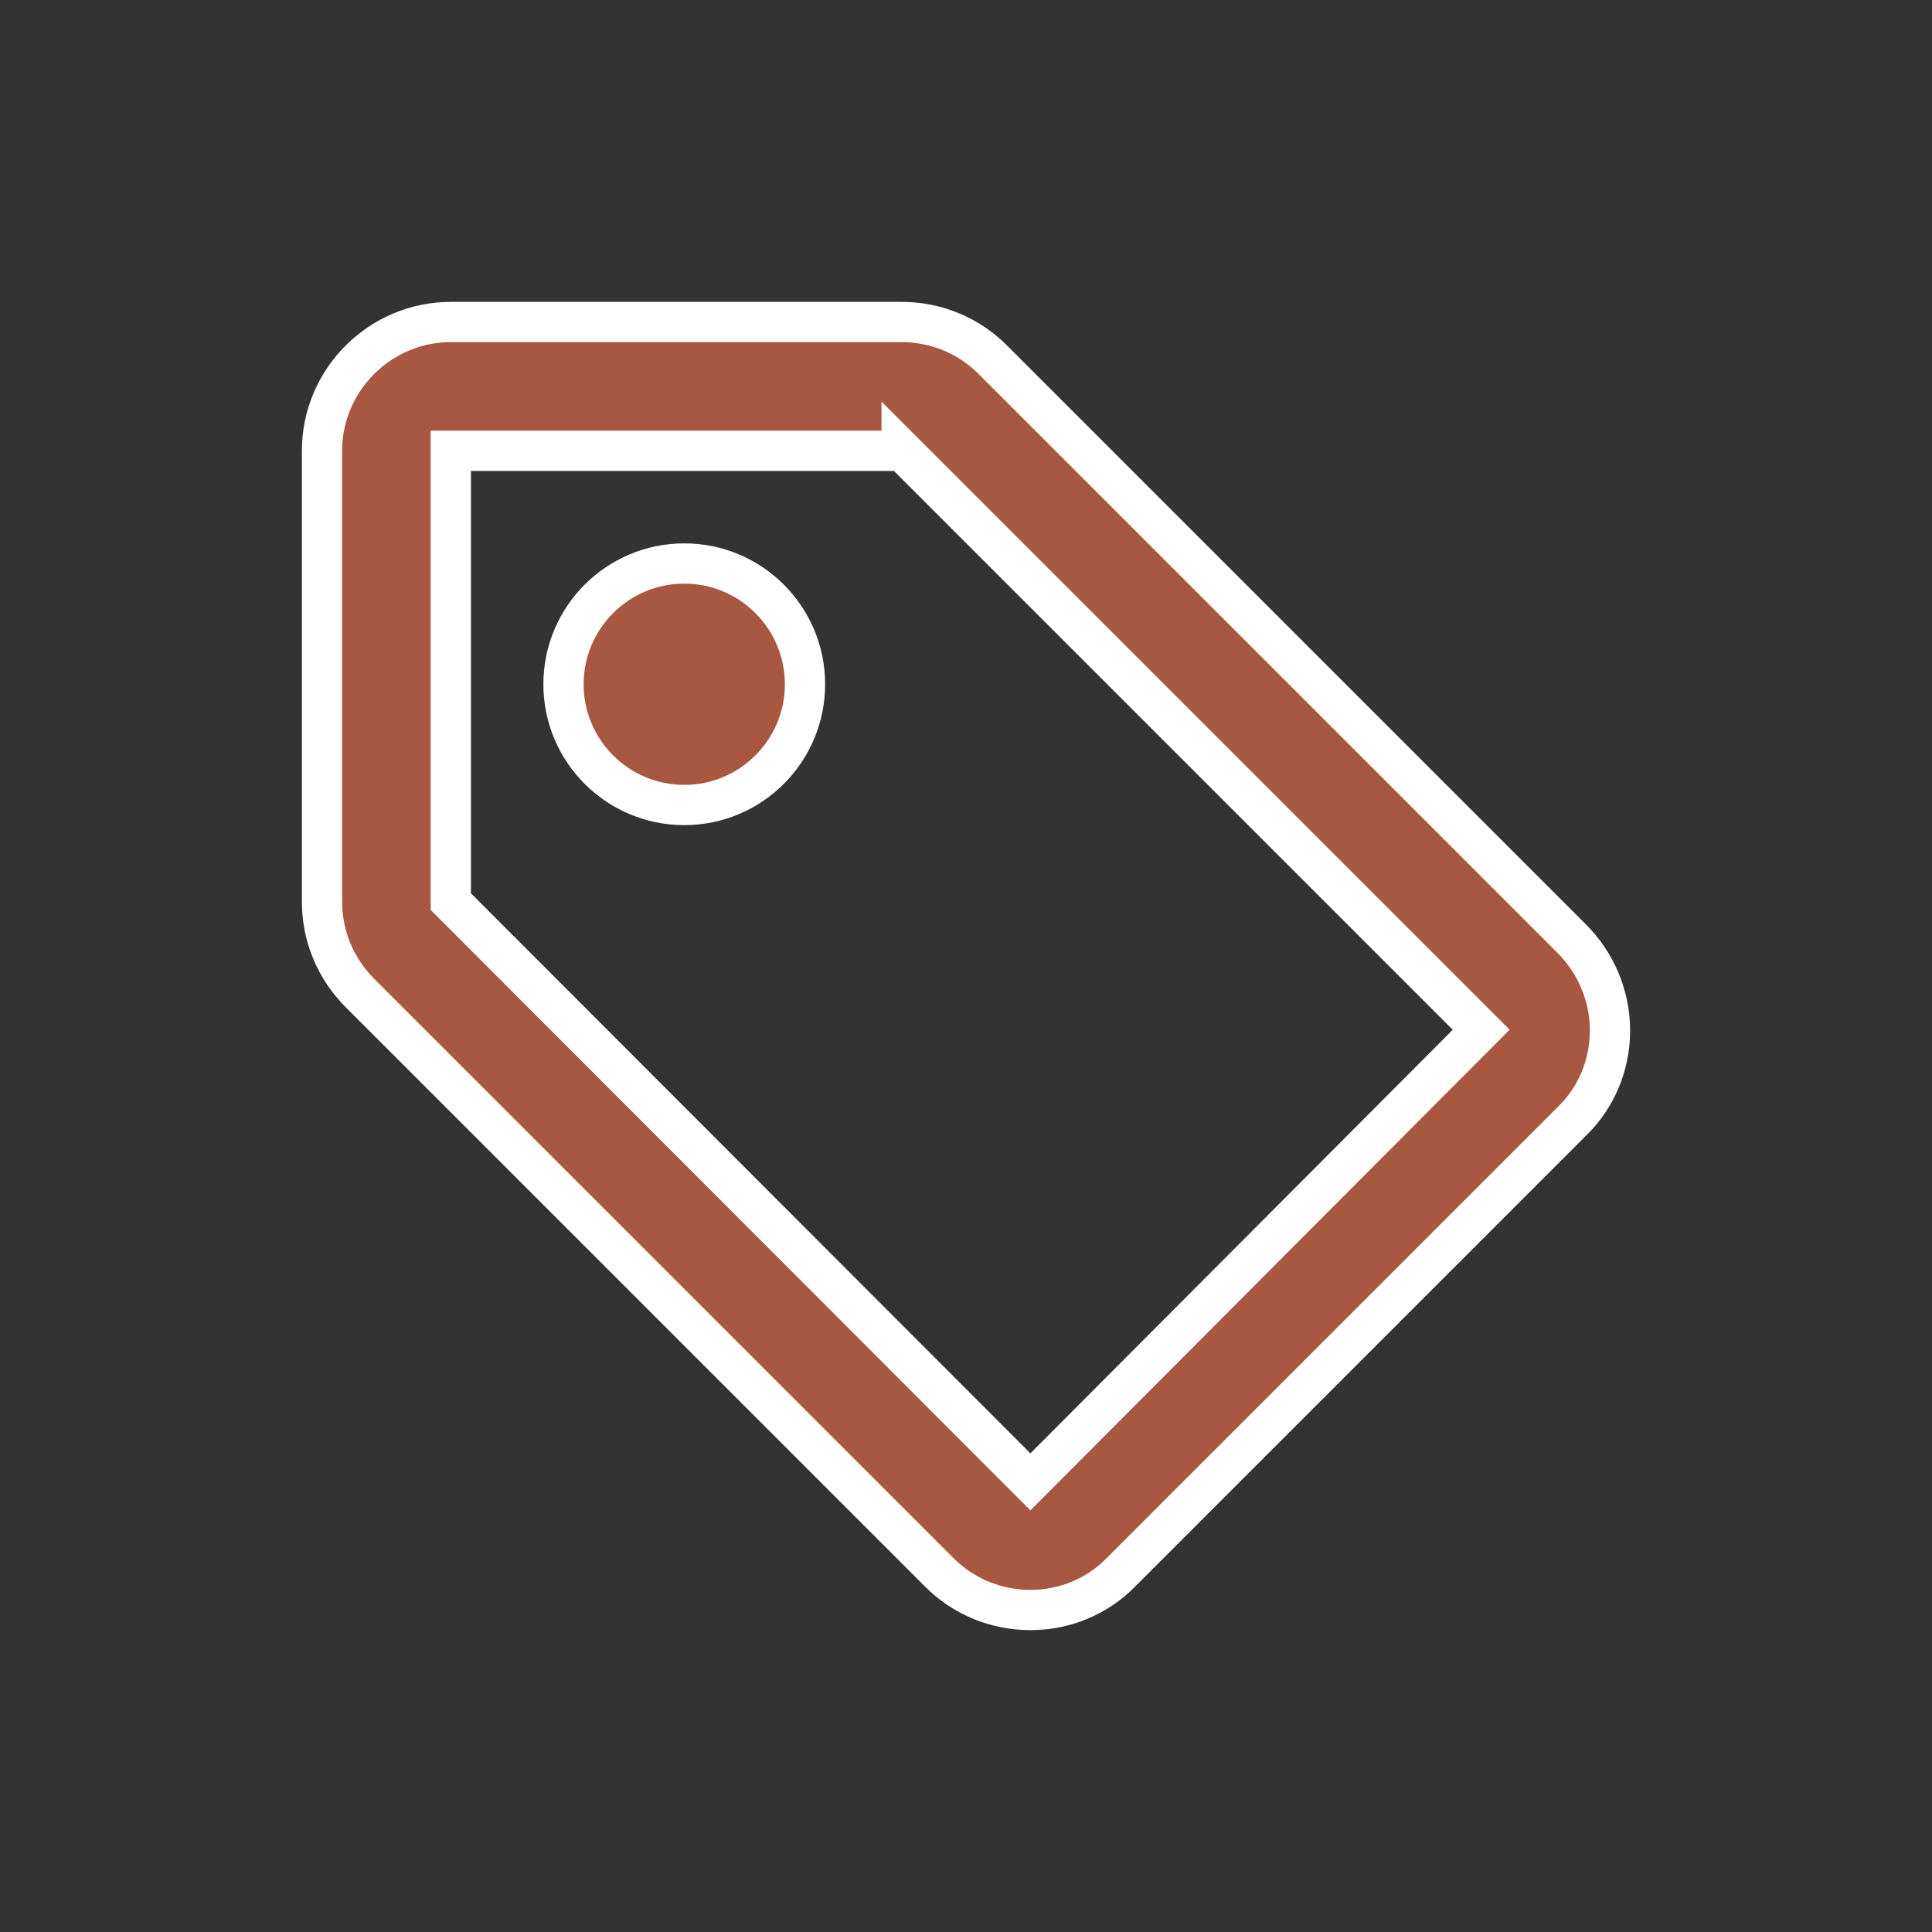
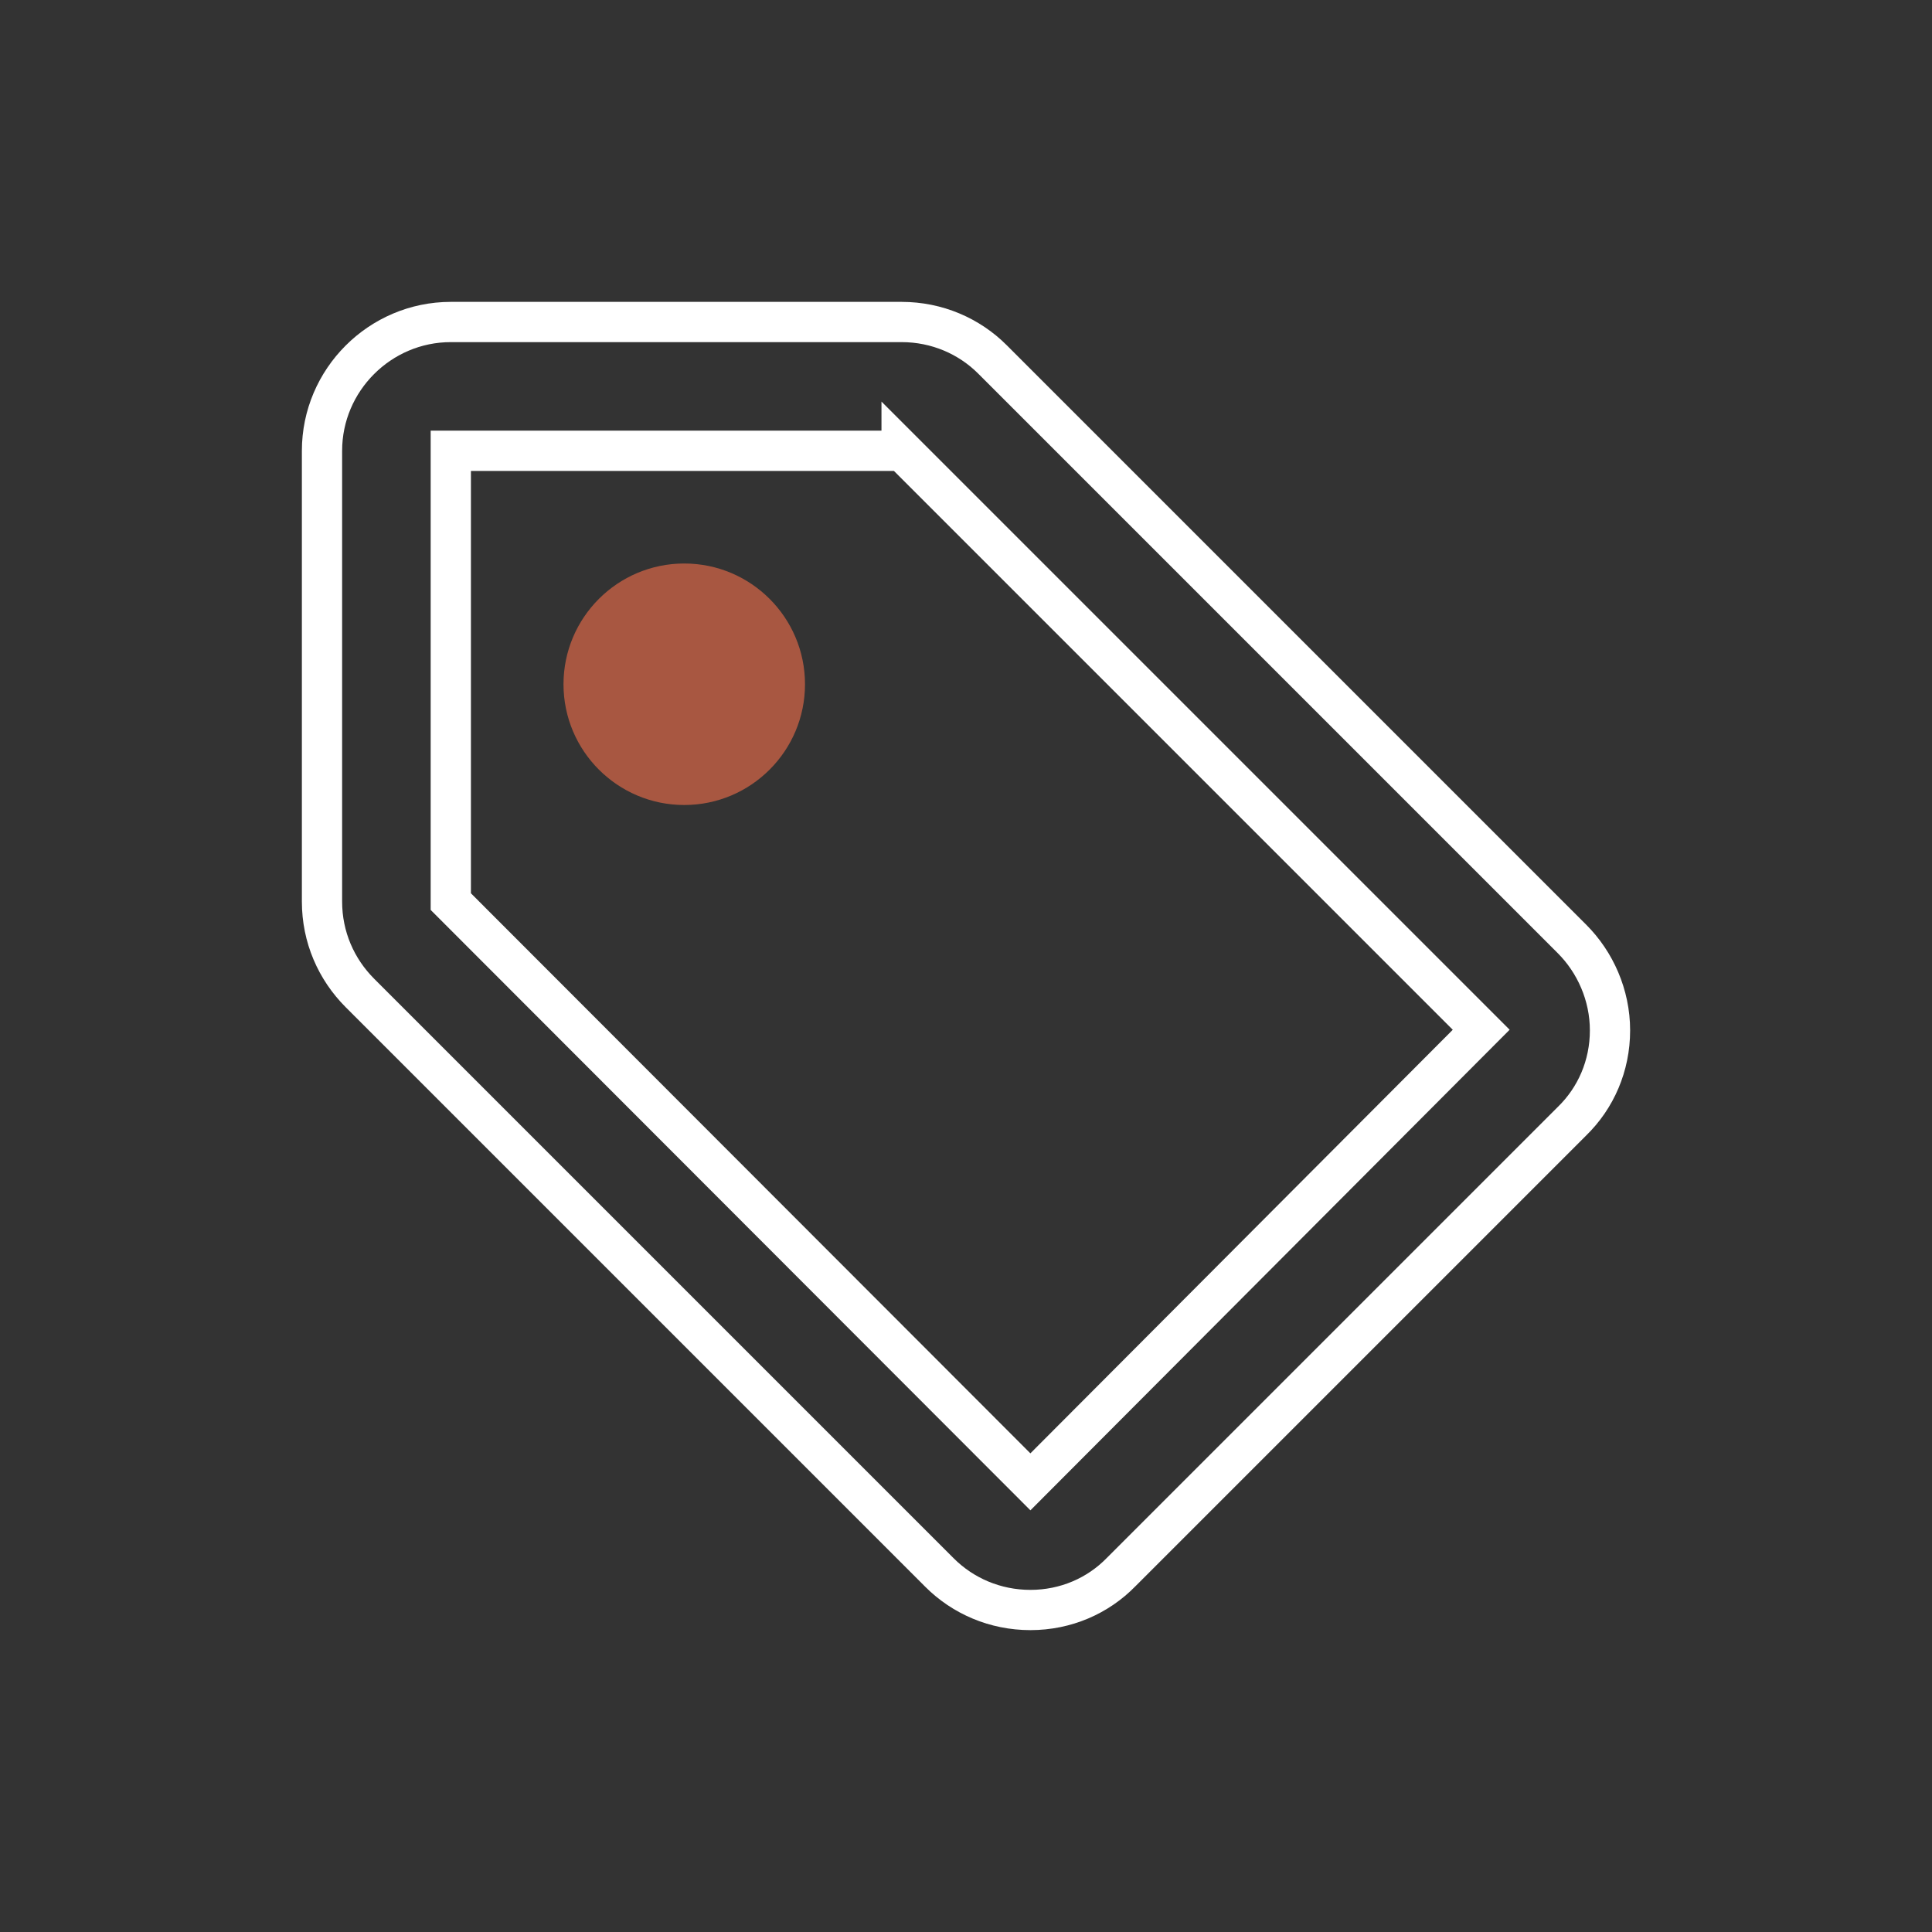
<svg xmlns="http://www.w3.org/2000/svg" width="24" height="24" viewBox="0 0 24 24" fill="none">
  <rect x="0" y="0" width="24" height="24" fill="#333333" stroke="none" />
-   <path d="M19.528 11.664L12.328 4.464C12.04 4.176 11.64 4 11.2 4H5.6C4.72 4 4 4.72 4 5.6V11.2C4 11.64 4.176 12.04 4.472 12.336L11.672 19.536C11.96 19.824 12.36 20 12.8 20C13.24 20 13.64 19.824 13.928 19.528L19.528 13.928C19.824 13.64 20 13.24 20 12.8C20 12.36 19.816 11.952 19.528 11.664ZM12.8 18.408L5.6 11.2V5.6H11.2V5.592L18.4 12.792L12.8 18.408Z" fill="#A85741" />
  <path d="M8.5 10C9.328 10 10 9.328 10 8.5C10 7.672 9.328 7 8.5 7C7.672 7 7 7.672 7 8.5C7 9.328 7.672 10 8.5 10Z" fill="#A85741" />
  <path d="M19.528 11.664L12.328 4.464C12.04 4.176 11.64 4 11.2 4H5.6C4.72 4 4 4.72 4 5.6V11.2C4 11.64 4.176 12.04 4.472 12.336L11.672 19.536C11.96 19.824 12.36 20 12.8 20C13.24 20 13.64 19.824 13.928 19.528L19.528 13.928C19.824 13.64 20 13.24 20 12.8C20 12.36 19.816 11.952 19.528 11.664ZM12.8 18.408L5.6 11.2V5.6H11.2V5.592L18.4 12.792L12.8 18.408Z" stroke="white" stroke-width="0.5" />
-   <path d="M8.5 10C9.328 10 10 9.328 10 8.5C10 7.672 9.328 7 8.5 7C7.672 7 7 7.672 7 8.5C7 9.328 7.672 10 8.5 10Z" stroke="white" stroke-width="0.5" />
</svg>